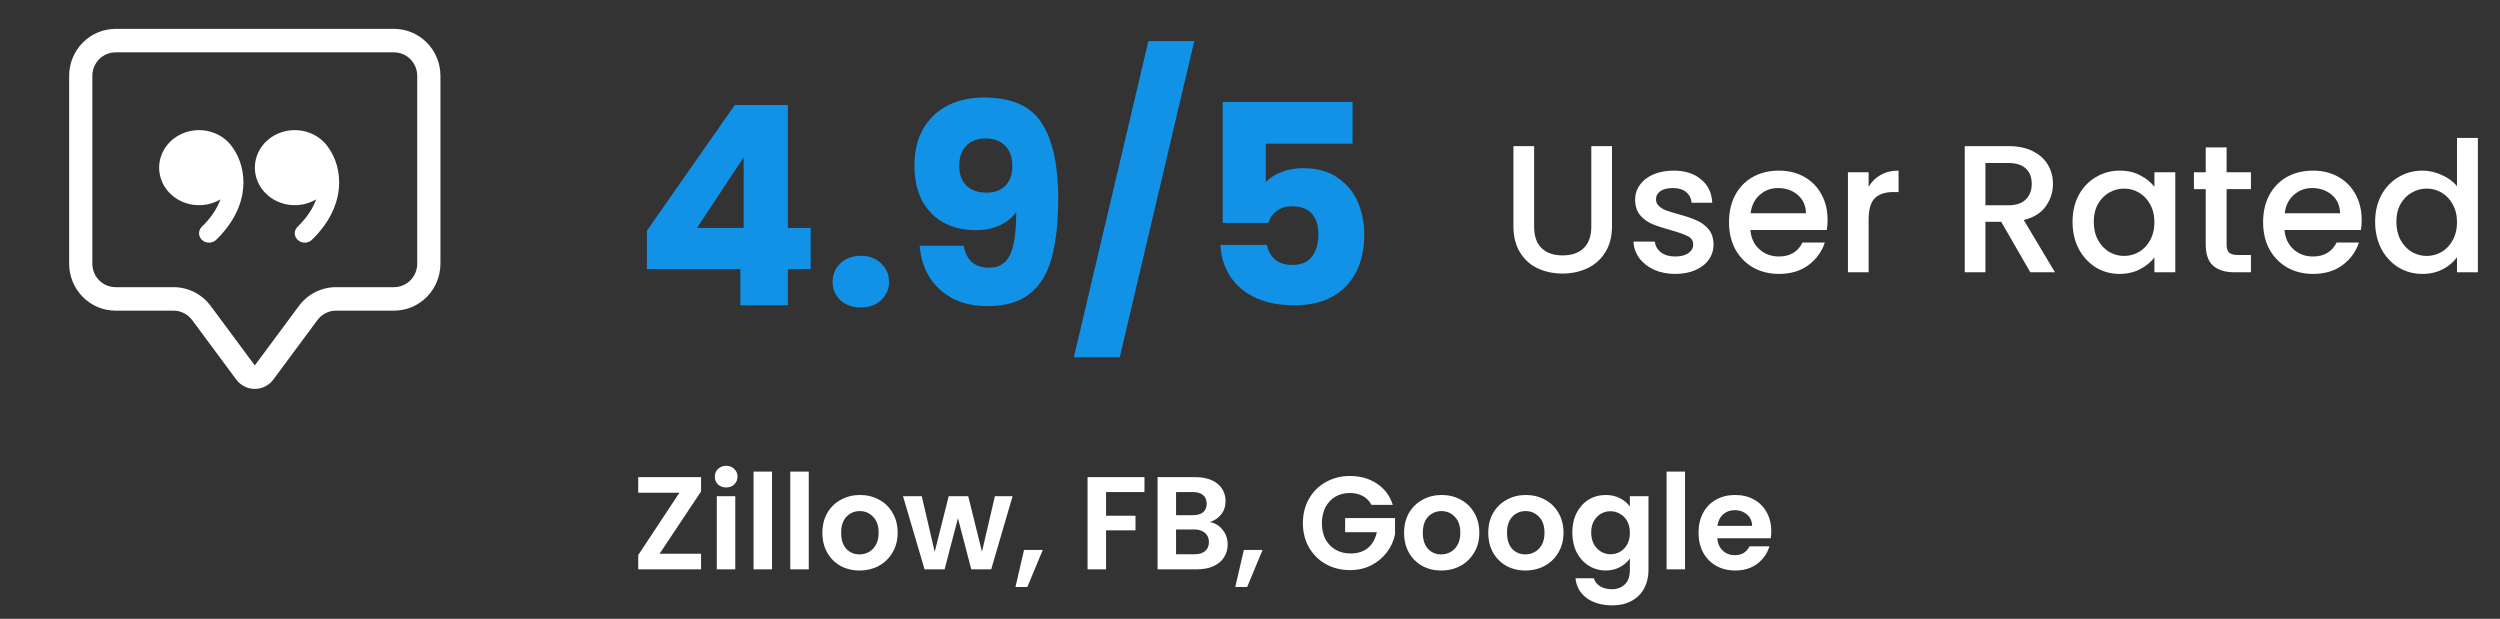
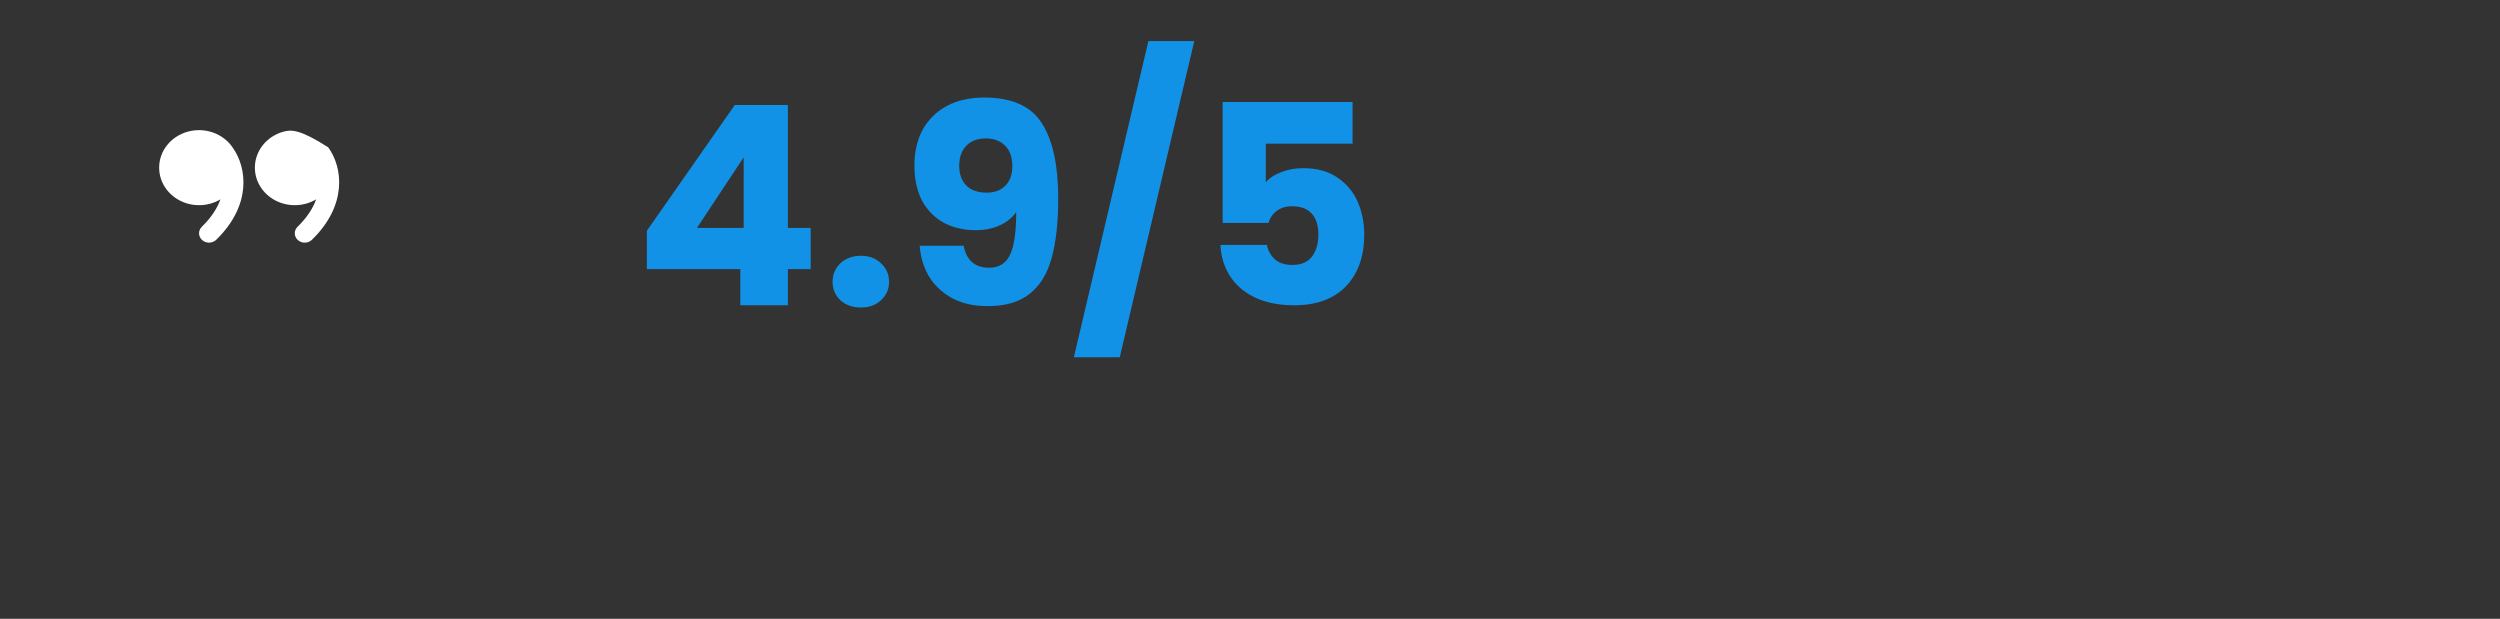
<svg xmlns="http://www.w3.org/2000/svg" width="303" height="75" viewBox="0 0 303 75" fill="none">
  <rect x="0" y="0" width="303" height="75" fill="#333333" stroke="none" />
-   <path fill-rule="evenodd" clip-rule="evenodd" d="M47.756 6.346H14.006C13.26 6.346 12.545 6.646 12.017 7.179C11.49 7.713 11.193 8.437 11.193 9.192V31.959C11.193 32.714 11.49 33.438 12.017 33.971C12.545 34.505 13.26 34.805 14.006 34.805H21.037C21.91 34.805 22.772 35.011 23.553 35.406C24.334 35.801 25.013 36.375 25.537 37.082L30.881 44.291L36.225 37.082C36.749 36.375 37.428 35.801 38.209 35.406C38.99 35.011 39.851 34.805 40.725 34.805H47.756C48.502 34.805 49.217 34.505 49.745 33.971C50.272 33.438 50.568 32.714 50.568 31.959V9.192C50.568 8.437 50.272 7.713 49.745 7.179C49.217 6.646 48.502 6.346 47.756 6.346ZM14.006 3.5C12.514 3.5 11.083 4.1 10.028 5.167C8.973 6.235 8.381 7.682 8.381 9.192V31.959C8.381 33.469 8.973 34.916 10.028 35.984C11.083 37.051 12.514 37.651 14.006 37.651H21.037C21.474 37.651 21.904 37.754 22.295 37.951C22.685 38.149 23.025 38.436 23.287 38.789L28.631 45.998C28.893 46.351 29.233 46.638 29.623 46.836C30.014 47.033 30.444 47.136 30.881 47.136C31.317 47.136 31.748 47.033 32.139 46.836C32.529 46.638 32.869 46.351 33.131 45.998L38.475 38.789C38.737 38.436 39.076 38.149 39.467 37.951C39.857 37.754 40.288 37.651 40.725 37.651H47.756C49.248 37.651 50.678 37.051 51.733 35.984C52.788 34.916 53.381 33.469 53.381 31.959V9.192C53.381 7.682 52.788 6.235 51.733 5.167C50.678 4.1 49.248 3.5 47.756 3.5H14.006Z" fill="white" />
-   <path fill-rule="evenodd" clip-rule="evenodd" d="M28.183 17.857C27.618 17.031 26.782 16.399 25.802 16.057C24.822 15.715 23.75 15.681 22.748 15.959C21.745 16.238 20.866 16.815 20.243 17.603C19.619 18.392 19.285 19.349 19.29 20.33C19.291 21.143 19.524 21.942 19.965 22.641C20.406 23.341 21.039 23.916 21.798 24.308C22.557 24.699 23.414 24.892 24.28 24.866C25.145 24.84 25.987 24.596 26.718 24.16C26.338 25.219 25.63 26.35 24.464 27.483C24.241 27.7 24.119 27.991 24.125 28.292C24.13 28.593 24.263 28.88 24.493 29.09C24.724 29.299 25.034 29.414 25.355 29.409C25.676 29.404 25.982 29.279 26.205 29.062C30.515 24.868 29.955 20.309 28.183 17.863V17.857ZM39.785 17.857C39.22 17.031 38.384 16.399 37.404 16.057C36.424 15.715 35.352 15.681 34.35 15.959C33.347 16.238 32.468 16.815 31.844 17.603C31.221 18.392 30.887 19.349 30.892 20.33C30.892 21.143 31.125 21.942 31.567 22.641C32.008 23.341 32.641 23.916 33.4 24.308C34.159 24.699 35.016 24.892 35.881 24.866C36.747 24.84 37.589 24.596 38.32 24.16C37.94 25.219 37.232 26.35 36.066 27.483C35.843 27.7 35.721 27.991 35.726 28.292C35.732 28.593 35.864 28.88 36.095 29.09C36.326 29.299 36.636 29.414 36.957 29.409C37.278 29.404 37.583 29.279 37.806 29.062C42.117 24.868 41.557 20.309 39.785 17.863V17.857Z" fill="white" />
+   <path fill-rule="evenodd" clip-rule="evenodd" d="M28.183 17.857C27.618 17.031 26.782 16.399 25.802 16.057C24.822 15.715 23.75 15.681 22.748 15.959C21.745 16.238 20.866 16.815 20.243 17.603C19.619 18.392 19.285 19.349 19.29 20.33C19.291 21.143 19.524 21.942 19.965 22.641C20.406 23.341 21.039 23.916 21.798 24.308C22.557 24.699 23.414 24.892 24.28 24.866C25.145 24.84 25.987 24.596 26.718 24.16C26.338 25.219 25.63 26.35 24.464 27.483C24.241 27.7 24.119 27.991 24.125 28.292C24.13 28.593 24.263 28.88 24.493 29.09C24.724 29.299 25.034 29.414 25.355 29.409C25.676 29.404 25.982 29.279 26.205 29.062C30.515 24.868 29.955 20.309 28.183 17.863V17.857ZM39.785 17.857C36.424 15.715 35.352 15.681 34.35 15.959C33.347 16.238 32.468 16.815 31.844 17.603C31.221 18.392 30.887 19.349 30.892 20.33C30.892 21.143 31.125 21.942 31.567 22.641C32.008 23.341 32.641 23.916 33.4 24.308C34.159 24.699 35.016 24.892 35.881 24.866C36.747 24.84 37.589 24.596 38.32 24.16C37.94 25.219 37.232 26.35 36.066 27.483C35.843 27.7 35.721 27.991 35.726 28.292C35.732 28.593 35.864 28.88 36.095 29.09C36.326 29.299 36.636 29.414 36.957 29.409C37.278 29.404 37.583 29.279 37.806 29.062C42.117 24.868 41.557 20.309 39.785 17.863V17.857Z" fill="white" />
  <path d="M78.402 32.618V27.966L89.054 12.73H95.492V27.629H98.256V32.618H95.492V37H89.728V32.618H78.402ZM90.132 19.067L84.47 27.629H90.132V19.067ZM104.349 37.27C103.338 37.27 102.506 36.977 101.855 36.393C101.225 35.786 100.911 35.045 100.911 34.169C100.911 33.27 101.225 32.517 101.855 31.91C102.506 31.303 103.338 31 104.349 31C105.338 31 106.147 31.303 106.776 31.91C107.428 32.517 107.754 33.27 107.754 34.169C107.754 35.045 107.428 35.786 106.776 36.393C106.147 36.977 105.338 37.27 104.349 37.27ZM116.795 29.787C117.132 31.562 118.166 32.449 119.896 32.449C121.087 32.449 121.93 31.921 122.424 30.865C122.919 29.809 123.166 28.09 123.166 25.708C122.671 26.404 121.997 26.944 121.143 27.326C120.289 27.708 119.334 27.899 118.278 27.899C116.84 27.899 115.559 27.607 114.435 27.023C113.312 26.416 112.424 25.528 111.772 24.36C111.143 23.169 110.829 21.73 110.829 20.045C110.829 18.382 111.166 16.933 111.84 15.697C112.536 14.461 113.514 13.506 114.772 12.832C116.053 12.157 117.559 11.82 119.289 11.82C122.615 11.82 124.941 12.854 126.267 14.921C127.593 16.989 128.256 20.034 128.256 24.056C128.256 26.977 127.986 29.393 127.447 31.303C126.93 33.191 126.042 34.629 124.784 35.618C123.548 36.607 121.851 37.101 119.694 37.101C117.986 37.101 116.525 36.764 115.312 36.09C114.121 35.416 113.199 34.528 112.548 33.427C111.919 32.326 111.559 31.112 111.469 29.787H116.795ZM119.593 23.348C120.536 23.348 121.289 23.067 121.851 22.506C122.413 21.921 122.694 21.135 122.694 20.146C122.694 19.067 122.402 18.236 121.817 17.652C121.233 17.067 120.447 16.775 119.458 16.775C118.469 16.775 117.683 17.079 117.098 17.685C116.536 18.27 116.256 19.079 116.256 20.112C116.256 21.079 116.536 21.865 117.098 22.472C117.683 23.056 118.514 23.348 119.593 23.348ZM144.747 4.978L135.713 43.303H130.151L139.185 4.978H144.747ZM163.931 17.416H153.414V22.067C153.863 21.573 154.492 21.169 155.301 20.854C156.11 20.539 156.987 20.382 157.931 20.382C159.616 20.382 161.009 20.764 162.11 21.528C163.234 22.292 164.054 23.281 164.571 24.494C165.088 25.708 165.346 27.023 165.346 28.438C165.346 31.067 164.605 33.157 163.122 34.708C161.638 36.236 159.549 37 156.852 37C155.054 37 153.492 36.697 152.167 36.09C150.841 35.461 149.818 34.596 149.099 33.494C148.38 32.393 147.987 31.124 147.919 29.685H153.549C153.683 30.382 154.009 30.966 154.526 31.438C155.043 31.888 155.751 32.112 156.65 32.112C157.706 32.112 158.492 31.775 159.009 31.101C159.526 30.427 159.785 29.528 159.785 28.404C159.785 27.303 159.515 26.461 158.976 25.876C158.436 25.292 157.65 25 156.616 25C155.852 25 155.223 25.191 154.728 25.573C154.234 25.933 153.908 26.416 153.751 27.023H148.189V12.36H163.931V17.416Z" fill="#1192E6" />
-   <path d="M185.936 17.71V27.456C185.936 28.615 186.236 29.487 186.838 30.074C187.454 30.661 188.304 30.954 189.39 30.954C190.49 30.954 191.34 30.661 191.942 30.074C192.558 29.487 192.866 28.615 192.866 27.456V17.71H195.374V27.412C195.374 28.659 195.102 29.715 194.56 30.58C194.017 31.445 193.291 32.091 192.382 32.516C191.472 32.941 190.468 33.154 189.368 33.154C188.268 33.154 187.263 32.941 186.354 32.516C185.459 32.091 184.748 31.445 184.22 30.58C183.692 29.715 183.428 28.659 183.428 27.412V17.71H185.936ZM203.039 33.198C202.086 33.198 201.228 33.029 200.465 32.692C199.717 32.34 199.123 31.871 198.683 31.284C198.243 30.683 198.009 30.015 197.979 29.282H200.575C200.619 29.795 200.861 30.228 201.301 30.58C201.756 30.917 202.321 31.086 202.995 31.086C203.699 31.086 204.242 30.954 204.623 30.69C205.019 30.411 205.217 30.059 205.217 29.634C205.217 29.179 204.997 28.842 204.557 28.622C204.132 28.402 203.45 28.16 202.511 27.896C201.602 27.647 200.861 27.405 200.289 27.17C199.717 26.935 199.219 26.576 198.793 26.092C198.383 25.608 198.177 24.97 198.177 24.178C198.177 23.533 198.368 22.946 198.749 22.418C199.131 21.875 199.673 21.45 200.377 21.142C201.096 20.834 201.917 20.68 202.841 20.68C204.22 20.68 205.327 21.032 206.163 21.736C207.014 22.425 207.469 23.371 207.527 24.574H205.019C204.975 24.031 204.755 23.599 204.359 23.276C203.963 22.953 203.428 22.792 202.753 22.792C202.093 22.792 201.587 22.917 201.235 23.166C200.883 23.415 200.707 23.745 200.707 24.156C200.707 24.479 200.825 24.75 201.059 24.97C201.294 25.19 201.58 25.366 201.917 25.498C202.255 25.615 202.753 25.769 203.413 25.96C204.293 26.195 205.012 26.437 205.569 26.686C206.141 26.921 206.633 27.273 207.043 27.742C207.454 28.211 207.667 28.835 207.681 29.612C207.681 30.301 207.491 30.917 207.109 31.46C206.728 32.003 206.185 32.428 205.481 32.736C204.792 33.044 203.978 33.198 203.039 33.198ZM221.501 26.642C221.501 27.097 221.472 27.507 221.413 27.874H212.151C212.225 28.842 212.584 29.619 213.229 30.206C213.875 30.793 214.667 31.086 215.605 31.086C216.955 31.086 217.908 30.521 218.465 29.392H221.171C220.805 30.507 220.137 31.423 219.169 32.142C218.216 32.846 217.028 33.198 215.605 33.198C214.447 33.198 213.405 32.941 212.481 32.428C211.572 31.9 210.853 31.167 210.325 30.228C209.812 29.275 209.555 28.175 209.555 26.928C209.555 25.681 209.805 24.589 210.303 23.65C210.817 22.697 211.528 21.963 212.437 21.45C213.361 20.937 214.417 20.68 215.605 20.68C216.749 20.68 217.769 20.929 218.663 21.428C219.558 21.927 220.255 22.631 220.753 23.54C221.252 24.435 221.501 25.469 221.501 26.642ZM218.883 25.85C218.869 24.926 218.539 24.185 217.893 23.628C217.248 23.071 216.449 22.792 215.495 22.792C214.63 22.792 213.889 23.071 213.273 23.628C212.657 24.171 212.291 24.911 212.173 25.85H218.883ZM226.477 22.638C226.844 22.022 227.328 21.545 227.929 21.208C228.545 20.856 229.271 20.68 230.107 20.68V23.276H229.469C228.487 23.276 227.739 23.525 227.225 24.024C226.727 24.523 226.477 25.388 226.477 26.62V33H223.969V20.878H226.477V22.638ZM246.07 33L242.55 26.884H240.636V33H238.128V17.71H243.408C244.581 17.71 245.571 17.915 246.378 18.326C247.199 18.737 247.808 19.287 248.204 19.976C248.614 20.665 248.82 21.435 248.82 22.286C248.82 23.283 248.526 24.193 247.94 25.014C247.368 25.821 246.48 26.371 245.278 26.664L249.062 33H246.07ZM240.636 24.882H243.408C244.346 24.882 245.05 24.647 245.52 24.178C246.004 23.709 246.246 23.078 246.246 22.286C246.246 21.494 246.011 20.878 245.542 20.438C245.072 19.983 244.361 19.756 243.408 19.756H240.636V24.882ZM251.192 26.884C251.192 25.667 251.441 24.589 251.94 23.65C252.453 22.711 253.143 21.985 254.008 21.472C254.888 20.944 255.856 20.68 256.912 20.68C257.865 20.68 258.694 20.871 259.398 21.252C260.117 21.619 260.689 22.081 261.114 22.638V20.878H263.644V33H261.114V31.196C260.689 31.768 260.109 32.245 259.376 32.626C258.643 33.007 257.807 33.198 256.868 33.198C255.827 33.198 254.873 32.934 254.008 32.406C253.143 31.863 252.453 31.115 251.94 30.162C251.441 29.194 251.192 28.101 251.192 26.884ZM261.114 26.928C261.114 26.092 260.938 25.366 260.586 24.75C260.249 24.134 259.801 23.665 259.244 23.342C258.687 23.019 258.085 22.858 257.44 22.858C256.795 22.858 256.193 23.019 255.636 23.342C255.079 23.65 254.624 24.112 254.272 24.728C253.935 25.329 253.766 26.048 253.766 26.884C253.766 27.72 253.935 28.453 254.272 29.084C254.624 29.715 255.079 30.199 255.636 30.536C256.208 30.859 256.809 31.02 257.44 31.02C258.085 31.02 258.687 30.859 259.244 30.536C259.801 30.213 260.249 29.744 260.586 29.128C260.938 28.497 261.114 27.764 261.114 26.928ZM269.864 22.924V29.634C269.864 30.089 269.967 30.419 270.172 30.624C270.392 30.815 270.759 30.91 271.272 30.91H272.812V33H270.832C269.703 33 268.837 32.736 268.236 32.208C267.635 31.68 267.334 30.822 267.334 29.634V22.924H265.904V20.878H267.334V17.864H269.864V20.878H272.812V22.924H269.864ZM286.234 26.642C286.234 27.097 286.204 27.507 286.146 27.874H276.884C276.957 28.842 277.316 29.619 277.962 30.206C278.607 30.793 279.399 31.086 280.338 31.086C281.687 31.086 282.64 30.521 283.198 29.392H285.904C285.537 30.507 284.87 31.423 283.902 32.142C282.948 32.846 281.76 33.198 280.338 33.198C279.179 33.198 278.138 32.941 277.214 32.428C276.304 31.9 275.586 31.167 275.058 30.228C274.544 29.275 274.288 28.175 274.288 26.928C274.288 25.681 274.537 24.589 275.036 23.65C275.549 22.697 276.26 21.963 277.17 21.45C278.094 20.937 279.15 20.68 280.338 20.68C281.482 20.68 282.501 20.929 283.396 21.428C284.29 21.927 284.987 22.631 285.486 23.54C285.984 24.435 286.234 25.469 286.234 26.642ZM283.616 25.85C283.601 24.926 283.271 24.185 282.626 23.628C281.98 23.071 281.181 22.792 280.228 22.792C279.362 22.792 278.622 23.071 278.006 23.628C277.39 24.171 277.023 24.911 276.906 25.85H283.616ZM287.866 26.884C287.866 25.667 288.115 24.589 288.614 23.65C289.127 22.711 289.816 21.985 290.682 21.472C291.562 20.944 292.537 20.68 293.608 20.68C294.4 20.68 295.177 20.856 295.94 21.208C296.717 21.545 297.333 22 297.788 22.572V16.72H300.318V33H297.788V31.174C297.377 31.761 296.805 32.245 296.072 32.626C295.353 33.007 294.524 33.198 293.586 33.198C292.53 33.198 291.562 32.934 290.682 32.406C289.816 31.863 289.127 31.115 288.614 30.162C288.115 29.194 287.866 28.101 287.866 26.884ZM297.788 26.928C297.788 26.092 297.612 25.366 297.26 24.75C296.922 24.134 296.475 23.665 295.918 23.342C295.36 23.019 294.759 22.858 294.114 22.858C293.468 22.858 292.867 23.019 292.31 23.342C291.752 23.65 291.298 24.112 290.946 24.728C290.608 25.329 290.44 26.048 290.44 26.884C290.44 27.72 290.608 28.453 290.946 29.084C291.298 29.715 291.752 30.199 292.31 30.536C292.882 30.859 293.483 31.02 294.114 31.02C294.759 31.02 295.36 30.859 295.918 30.536C296.475 30.213 296.922 29.744 297.26 29.128C297.612 28.497 297.788 27.764 297.788 26.928Z" fill="white" />
-   <path d="M79.945 67.112H84.969V69H77.353V67.272L82.345 59.72H77.353V57.832H84.969V59.56L79.945 67.112ZM88.011 59.08C87.617 59.08 87.286 58.957 87.019 58.712C86.763 58.456 86.635 58.141 86.635 57.768C86.635 57.395 86.763 57.085 87.019 56.84C87.286 56.584 87.617 56.456 88.011 56.456C88.406 56.456 88.731 56.584 88.987 56.84C89.254 57.085 89.388 57.395 89.388 57.768C89.388 58.141 89.254 58.456 88.987 58.712C88.731 58.957 88.406 59.08 88.011 59.08ZM89.115 60.136V69H86.876V60.136H89.115ZM93.569 57.16V69H91.329V57.16H93.569ZM98.022 57.16V69H95.782V57.16H98.022ZM104.171 69.144C103.318 69.144 102.55 68.957 101.867 68.584C101.184 68.2 100.646 67.661 100.251 66.968C99.867 66.275 99.675 65.475 99.675 64.568C99.675 63.661 99.872 62.861 100.267 62.168C100.672 61.475 101.222 60.941 101.915 60.568C102.608 60.184 103.382 59.992 104.235 59.992C105.088 59.992 105.862 60.184 106.555 60.568C107.248 60.941 107.792 61.475 108.187 62.168C108.592 62.861 108.795 63.661 108.795 64.568C108.795 65.475 108.587 66.275 108.171 66.968C107.766 67.661 107.211 68.2 106.507 68.584C105.814 68.957 105.035 69.144 104.171 69.144ZM104.171 67.192C104.576 67.192 104.955 67.096 105.307 66.904C105.67 66.701 105.958 66.403 106.171 66.008C106.384 65.613 106.491 65.133 106.491 64.568C106.491 63.725 106.267 63.08 105.819 62.632C105.382 62.173 104.843 61.944 104.203 61.944C103.563 61.944 103.024 62.173 102.587 62.632C102.16 63.08 101.947 63.725 101.947 64.568C101.947 65.411 102.155 66.061 102.571 66.52C102.998 66.968 103.531 67.192 104.171 67.192ZM122.726 60.136L120.134 69H117.718L116.102 62.808L114.486 69H112.054L109.446 60.136H111.718L113.286 66.888L114.982 60.136H117.35L119.014 66.872L120.582 60.136H122.726ZM126.386 66.648L124.514 71.144H123.074L124.114 66.648H126.386ZM138.709 57.832V59.64H134.053V62.504H137.621V64.28H134.053V69H131.813V57.832H138.709ZM146.633 63.272C147.263 63.389 147.78 63.704 148.185 64.216C148.591 64.728 148.793 65.315 148.793 65.976C148.793 66.573 148.644 67.101 148.345 67.56C148.057 68.008 147.636 68.36 147.081 68.616C146.527 68.872 145.871 69 145.113 69H140.297V57.832H144.905C145.663 57.832 146.313 57.955 146.857 58.2C147.412 58.445 147.828 58.787 148.105 59.224C148.393 59.661 148.537 60.157 148.537 60.712C148.537 61.363 148.361 61.907 148.009 62.344C147.668 62.781 147.209 63.091 146.633 63.272ZM142.537 62.44H144.585C145.119 62.44 145.529 62.323 145.817 62.088C146.105 61.843 146.249 61.496 146.249 61.048C146.249 60.6 146.105 60.253 145.817 60.008C145.529 59.763 145.119 59.64 144.585 59.64H142.537V62.44ZM144.793 67.176C145.337 67.176 145.759 67.048 146.057 66.792C146.367 66.536 146.521 66.173 146.521 65.704C146.521 65.224 146.361 64.851 146.041 64.584C145.721 64.307 145.289 64.168 144.745 64.168H142.537V67.176H144.793ZM153.027 66.648L151.155 71.144H149.715L150.755 66.648H153.027ZM166.23 61.192C165.974 60.723 165.622 60.365 165.174 60.12C164.726 59.875 164.203 59.752 163.606 59.752C162.944 59.752 162.358 59.901 161.846 60.2C161.334 60.499 160.934 60.925 160.646 61.48C160.358 62.035 160.214 62.675 160.214 63.4C160.214 64.147 160.358 64.797 160.646 65.352C160.944 65.907 161.355 66.333 161.878 66.632C162.4 66.931 163.008 67.08 163.702 67.08C164.555 67.08 165.254 66.856 165.798 66.408C166.342 65.949 166.699 65.315 166.87 64.504H163.03V62.792H169.078V64.744C168.928 65.523 168.608 66.243 168.118 66.904C167.627 67.565 166.992 68.099 166.214 68.504C165.446 68.899 164.582 69.096 163.622 69.096C162.544 69.096 161.568 68.856 160.694 68.376C159.83 67.885 159.147 67.208 158.646 66.344C158.155 65.48 157.91 64.499 157.91 63.4C157.91 62.301 158.155 61.32 158.646 60.456C159.147 59.581 159.83 58.904 160.694 58.424C161.568 57.933 162.539 57.688 163.606 57.688C164.864 57.688 165.958 57.997 166.886 58.616C167.814 59.224 168.454 60.083 168.806 61.192H166.23ZM174.671 69.144C173.818 69.144 173.05 68.957 172.367 68.584C171.684 68.2 171.146 67.661 170.751 66.968C170.367 66.275 170.175 65.475 170.175 64.568C170.175 63.661 170.372 62.861 170.767 62.168C171.172 61.475 171.722 60.941 172.415 60.568C173.108 60.184 173.882 59.992 174.735 59.992C175.588 59.992 176.362 60.184 177.055 60.568C177.748 60.941 178.292 61.475 178.687 62.168C179.092 62.861 179.295 63.661 179.295 64.568C179.295 65.475 179.087 66.275 178.671 66.968C178.266 67.661 177.711 68.2 177.007 68.584C176.314 68.957 175.535 69.144 174.671 69.144ZM174.671 67.192C175.076 67.192 175.455 67.096 175.807 66.904C176.17 66.701 176.458 66.403 176.671 66.008C176.884 65.613 176.991 65.133 176.991 64.568C176.991 63.725 176.767 63.08 176.319 62.632C175.882 62.173 175.343 61.944 174.703 61.944C174.063 61.944 173.524 62.173 173.087 62.632C172.66 63.08 172.447 63.725 172.447 64.568C172.447 65.411 172.655 66.061 173.071 66.52C173.498 66.968 174.031 67.192 174.671 67.192ZM184.874 69.144C184.021 69.144 183.253 68.957 182.57 68.584C181.887 68.2 181.349 67.661 180.954 66.968C180.57 66.275 180.378 65.475 180.378 64.568C180.378 63.661 180.575 62.861 180.97 62.168C181.375 61.475 181.925 60.941 182.618 60.568C183.311 60.184 184.085 59.992 184.938 59.992C185.791 59.992 186.565 60.184 187.258 60.568C187.951 60.941 188.495 61.475 188.89 62.168C189.295 62.861 189.498 63.661 189.498 64.568C189.498 65.475 189.29 66.275 188.874 66.968C188.469 67.661 187.914 68.2 187.21 68.584C186.517 68.957 185.738 69.144 184.874 69.144ZM184.874 67.192C185.279 67.192 185.658 67.096 186.01 66.904C186.373 66.701 186.661 66.403 186.874 66.008C187.087 65.613 187.194 65.133 187.194 64.568C187.194 63.725 186.97 63.08 186.522 62.632C186.085 62.173 185.546 61.944 184.906 61.944C184.266 61.944 183.727 62.173 183.29 62.632C182.863 63.08 182.65 63.725 182.65 64.568C182.65 65.411 182.858 66.061 183.274 66.52C183.701 66.968 184.234 67.192 184.874 67.192ZM194.613 59.992C195.274 59.992 195.856 60.125 196.357 60.392C196.858 60.648 197.253 60.984 197.541 61.4V60.136H199.797V69.064C199.797 69.885 199.632 70.616 199.301 71.256C198.97 71.907 198.474 72.419 197.813 72.792C197.152 73.176 196.352 73.368 195.413 73.368C194.154 73.368 193.12 73.075 192.309 72.488C191.509 71.901 191.056 71.101 190.949 70.088H193.173C193.29 70.493 193.541 70.813 193.925 71.048C194.32 71.293 194.794 71.416 195.349 71.416C196 71.416 196.528 71.219 196.933 70.824C197.338 70.44 197.541 69.853 197.541 69.064V67.688C197.253 68.104 196.853 68.451 196.341 68.728C195.84 69.005 195.264 69.144 194.613 69.144C193.866 69.144 193.184 68.952 192.565 68.568C191.946 68.184 191.456 67.645 191.093 66.952C190.741 66.248 190.565 65.443 190.565 64.536C190.565 63.64 190.741 62.845 191.093 62.152C191.456 61.459 191.941 60.925 192.549 60.552C193.168 60.179 193.856 59.992 194.613 59.992ZM197.541 64.568C197.541 64.024 197.434 63.56 197.221 63.176C197.008 62.781 196.72 62.483 196.357 62.28C195.994 62.067 195.605 61.96 195.189 61.96C194.773 61.96 194.389 62.061 194.037 62.264C193.685 62.467 193.397 62.765 193.173 63.16C192.96 63.544 192.853 64.003 192.853 64.536C192.853 65.069 192.96 65.539 193.173 65.944C193.397 66.339 193.685 66.643 194.037 66.856C194.4 67.069 194.784 67.176 195.189 67.176C195.605 67.176 195.994 67.075 196.357 66.872C196.72 66.659 197.008 66.36 197.221 65.976C197.434 65.581 197.541 65.112 197.541 64.568ZM204.225 57.16V69H201.985V57.16H204.225ZM214.678 64.376C214.678 64.696 214.657 64.984 214.614 65.24H208.134C208.187 65.88 208.411 66.381 208.806 66.744C209.201 67.107 209.686 67.288 210.262 67.288C211.094 67.288 211.686 66.931 212.038 66.216H214.454C214.198 67.069 213.707 67.773 212.982 68.328C212.257 68.872 211.366 69.144 210.31 69.144C209.457 69.144 208.689 68.957 208.006 68.584C207.334 68.2 206.806 67.661 206.422 66.968C206.049 66.275 205.862 65.475 205.862 64.568C205.862 63.651 206.049 62.845 206.422 62.152C206.795 61.459 207.318 60.925 207.99 60.552C208.662 60.179 209.435 59.992 210.31 59.992C211.153 59.992 211.905 60.173 212.566 60.536C213.238 60.899 213.755 61.416 214.118 62.088C214.491 62.749 214.678 63.512 214.678 64.376ZM212.358 63.736C212.347 63.16 212.139 62.701 211.734 62.36C211.329 62.008 210.833 61.832 210.246 61.832C209.691 61.832 209.222 62.003 208.838 62.344C208.465 62.675 208.235 63.139 208.15 63.736H212.358Z" fill="white" />
</svg>